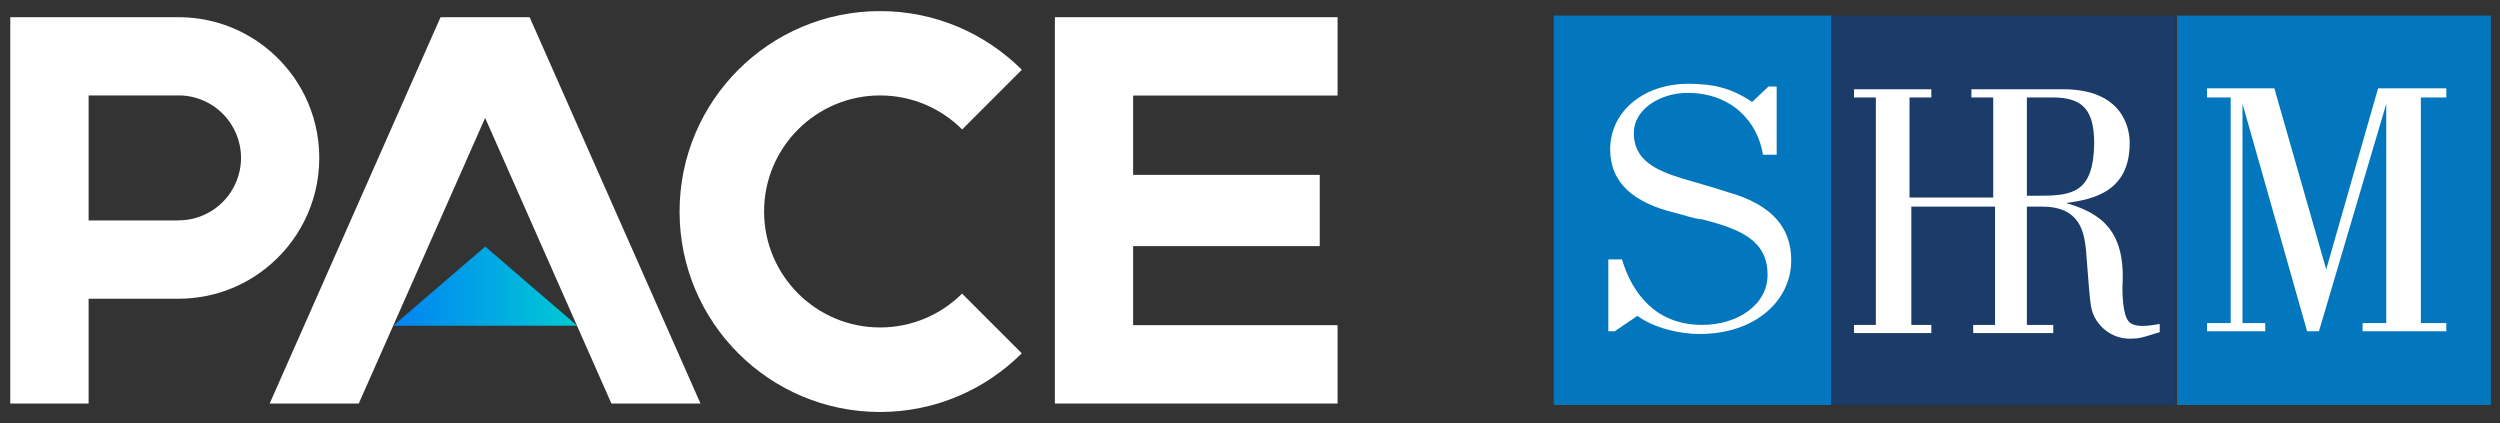
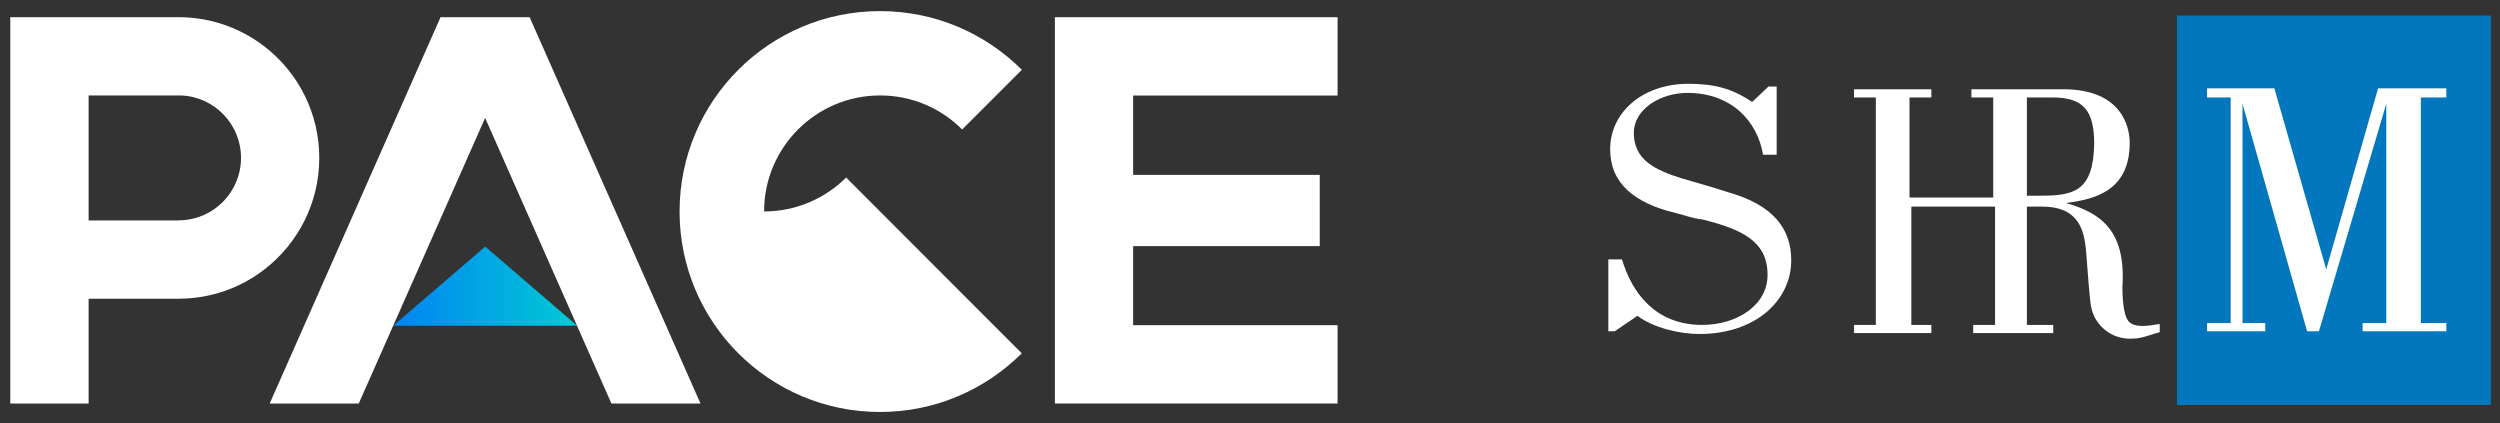
<svg xmlns="http://www.w3.org/2000/svg" id="Layer_1" version="1.1" viewBox="0 0 274.77 46.5">
  <rect x="0" y="0" width="274.77" height="46.5" fill="#333333" stroke="none" />
  <defs>
    <style>
      .st0 {
        fill: #fff;
      }

      .st1 {
        fill: #1b3b68;
      }

      .st2 {
        fill: none;
        stroke: #df45ff;
        stroke-miterlimit: 10;
        stroke-width: .23px;
      }

      .st3 {
        fill: #0377bd;
      }

      .st4 {
        fill: url(#linear-gradient);
      }
    </style>
    <linearGradient id="linear-gradient" x1="62.24" y1="15.82" x2="41.08" y2="15.82" gradientTransform="translate(0 47.28) scale(1 -1)" gradientUnits="userSpaceOnUse">
      <stop offset="0" stop-color="#00c6d6" />
      <stop offset="1" stop-color="#027cf5" />
    </linearGradient>
  </defs>
  <g>
-     <rect class="st3" x="170.77" y="1.71" width="30.5" height="42.8" />
    <rect class="st3" x="239.27" y="1.71" width="34.5" height="42.8" />
-     <rect class="st1" x="201.27" y="1.71" width="37.8" height="42.8" />
    <path class="st0" d="M234.17,35.51c-.7-.4-.9-2.2-.9-4,.4-6.2-2.4-8.1-6.2-9.2h0c3.1-.4,7-1.3,7-6.6,0-1.8-.9-5.9-7.3-5.9h-10.1v.9h2.4v11h-9.2v-11h2.4v-.9h-8.5v.9h2.4v25h-2.4v.9h8.5v-.9h-2.2v-13h9.2v13h-2.4v.9h8.8v-.9h-2.9v-13h1.7c4.2,0,4.6,2.9,4.8,4.8.2,2.4.4,5.7.6,6.4.4,1.8,2.2,3.5,4.6,3.3.9,0,1.8-.4,2.9-.7v-.9c-1.2.2-2.5.4-3.2-.1ZM224.17,21.51h-1.4v-10.8h2.8c3.3,0,4.6,1.3,4.6,5.1-.1,5.3-2.3,5.7-6,5.7Z" />
    <polygon class="st0" points="266.07 10.71 268.87 10.71 268.87 9.71 261.37 9.71 255.67 29.61 249.97 9.71 242.57 9.71 242.57 10.71 245.17 10.71 245.17 35.51 242.57 35.51 242.57 36.41 248.97 36.41 248.97 35.51 246.47 35.51 246.47 11.41 246.47 11.41 253.57 36.41 254.87 36.41 262.27 11.41 262.27 11.41 262.27 35.51 259.67 35.51 259.67 36.41 268.87 36.41 268.87 35.51 266.07 35.51 266.07 10.71" />
    <path class="st0" d="M179.97,34.71c1.7,1.3,4.6,2,6.8,2,6.2,0,10.1-3.7,10.1-8.1,0-3.5-2-6.1-7-7.5-1.8-.6-3.7-1.1-5-1.5-2.9-.9-5.3-2-5.3-5,0-2.6,2.9-4.4,5.9-4.4,4.8,0,7.7,3.1,8.3,6.8h1.5v-7.5h-.9l-1.8,1.7c-2.2-1.5-4.2-2-7-2-5,0-8.6,3.1-8.6,7.2,0,3.7,2.6,5.9,7.2,7,.9.2,1.8.6,2.9.7,4.4,1.1,7.2,2.4,7.2,6.1,0,3.3-3.3,5.5-7.2,5.5-5.1,0-7.7-3.5-8.8-7.2h-1.5v7.9h.7l2.5-1.7Z" />
  </g>
  <g>
-     <path class="st0" d="M105.74,32.27l6.56,6.56c-3.99,3.98-9.49,6.45-15.58,6.45-12.17,0-22.03-9.86-22.03-22.03S84.56,1.22,96.73,1.22c6.08,0,11.59,2.47,15.58,6.45l-6.56,6.56c-2.31-2.31-5.49-3.74-9.02-3.74-7.04,0-12.75,5.71-12.75,12.75s5.71,12.75,12.75,12.75c3.52,0,6.71-1.43,9.02-3.73h0Z" />
+     <path class="st0" d="M105.74,32.27l6.56,6.56c-3.99,3.98-9.49,6.45-15.58,6.45-12.17,0-22.03-9.86-22.03-22.03S84.56,1.22,96.73,1.22c6.08,0,11.59,2.47,15.58,6.45l-6.56,6.56c-2.31-2.31-5.49-3.74-9.02-3.74-7.04,0-12.75,5.71-12.75,12.75c3.52,0,6.71-1.43,9.02-3.73h0Z" />
    <polygon class="st0" points="124.54 10.5 124.54 19.22 145.05 19.22 145.05 27.05 124.54 27.05 124.54 35.74 147.01 35.74 147.01 44.35 115.94 44.35 115.94 1.89 147.01 1.89 147.01 10.5 124.54 10.5" />
    <polygon class="st4" points="43.21 35.8 53.33 27.1 63.44 35.8 43.21 35.8" />
    <path class="st0" d="M33.49,10.5c-2.53-5.1-7.79-8.61-13.87-8.61H1.13v42.46h8.61v-11.52h9.88c3.59,0,6.9-1.22,9.52-3.28,3.62-2.83,5.95-7.24,5.95-12.2,0-2.46-.58-4.79-1.6-6.86h0ZM19.62,24.23h-9.88v-13.74h9.88c.09,0,.18,0,.27,0,3.67.14,6.6,3.16,6.6,6.86s-2.93,6.73-6.6,6.86c-.09,0-.18,0-.27,0h0Z" />
    <polygon class="st0" points="76.99 44.35 67.2 44.35 53.32 12.96 39.43 44.35 29.64 44.35 48.42 1.89 58.21 1.89 76.99 44.35" />
    <path class="st2" d="M11.21,17.38" />
  </g>
</svg>